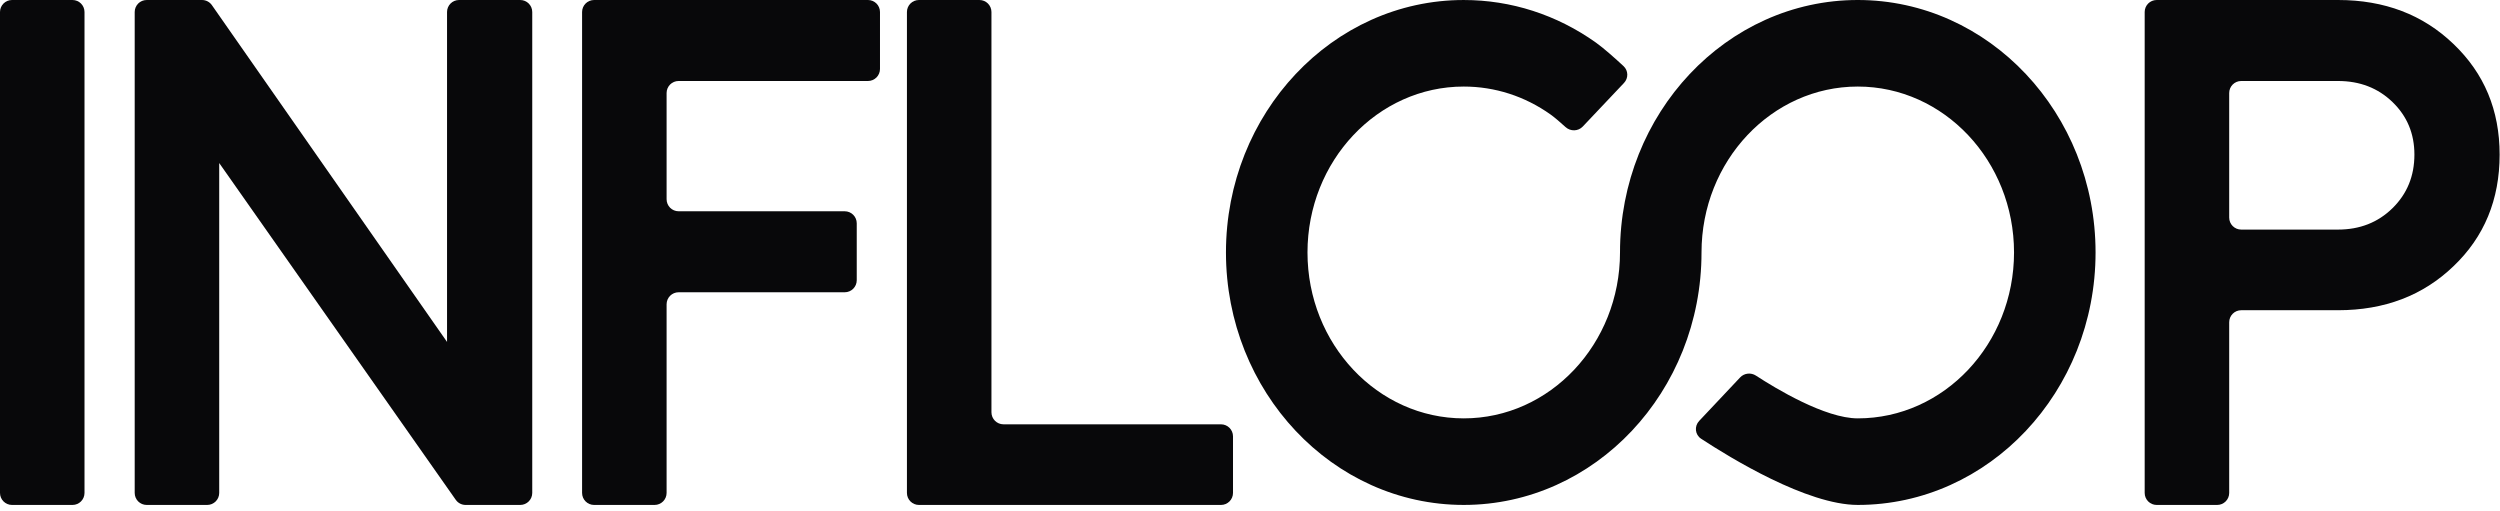
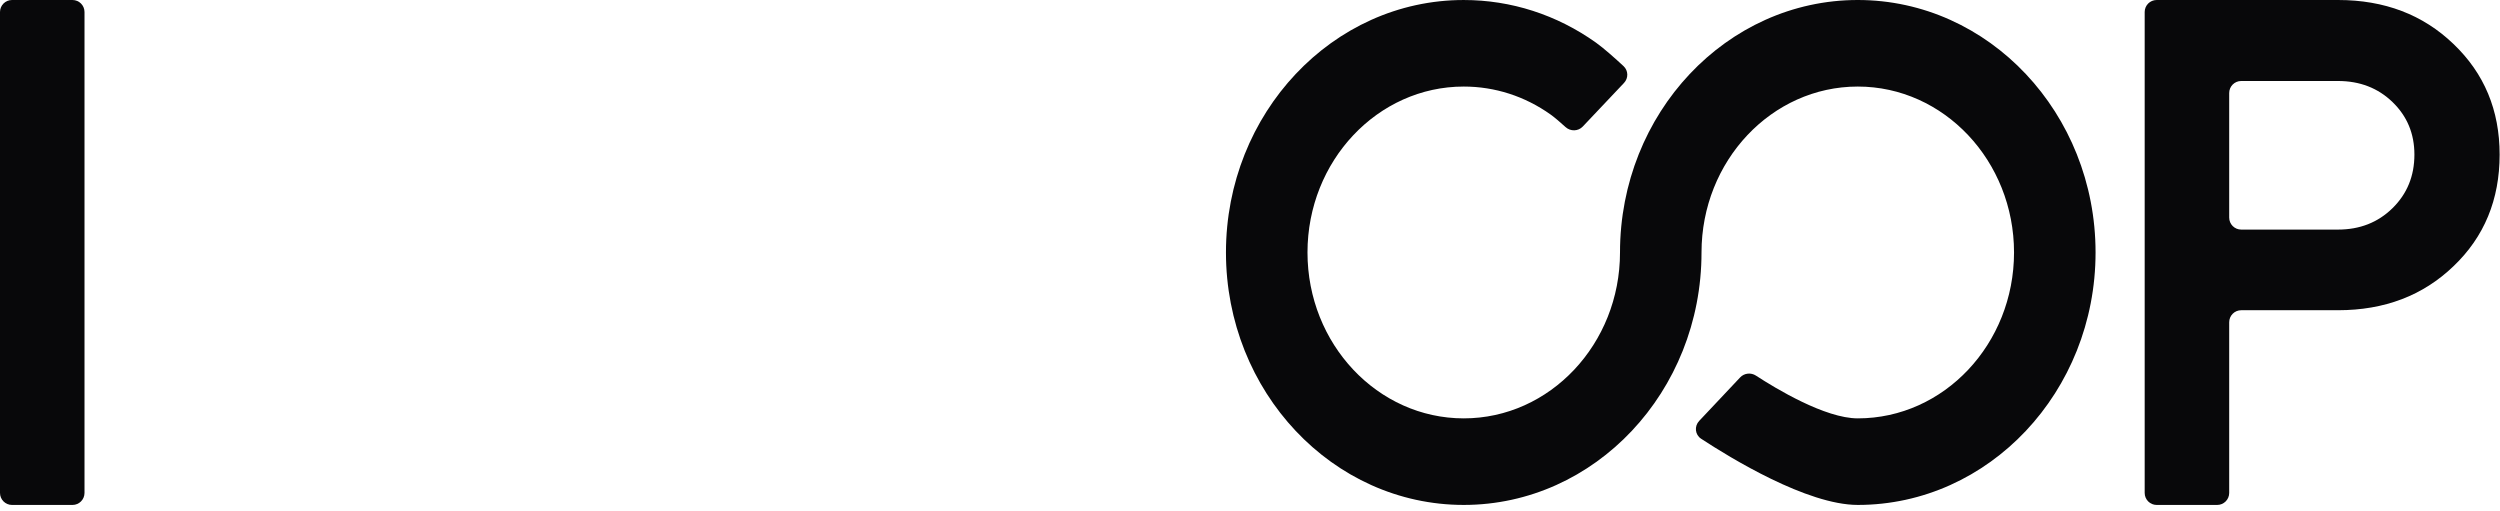
<svg xmlns="http://www.w3.org/2000/svg" width="416" height="85" viewBox="0 0 416 85" fill="none">
  <path d="M309.135 0C287.319 0 269.569 18.847 269.569 42.01C269.569 57.232 257.906 69.617 243.569 69.617C229.231 69.617 217.566 57.232 217.566 42.01C217.566 26.788 229.229 14.403 243.566 14.403C248.742 14.403 253.739 16.012 258.017 19.056C258.723 19.56 259.7 20.412 260.508 21.146C261.331 21.894 262.608 21.865 263.372 21.057L270.237 13.799C270.99 13.002 270.962 11.749 270.157 11.004C268.836 9.78 266.889 8.032 265.57 7.094C259.049 2.453 251.443 0.002 243.566 0.002C221.75 9.70671e-07 204 18.847 204 42.01C204 65.173 221.75 84.02 243.566 84.02C265.382 84.02 283.132 65.173 283.132 42.01C283.132 26.788 294.795 14.403 309.133 14.403C323.47 14.403 335.135 26.788 335.135 42.01C335.135 57.232 323.472 69.617 309.135 69.617C303.691 69.617 295.484 64.649 292.193 62.504C291.358 61.96 290.245 62.075 289.562 62.801L282.74 70.043C281.907 70.928 282.045 72.335 283.062 73.002C287.86 76.153 300.685 84.02 309.135 84.02C330.951 84.02 348.701 65.173 348.701 42.01C348.701 18.847 330.951 0 309.135 0Z" fill="#08080A" />
  <path d="M0 2C0 0.895 0.895 0 2 0H12.062C13.167 0 14.062 0.895 14.062 2V82.023C14.062 83.128 13.167 84.023 12.062 84.023H2C0.895 84.023 0 83.128 0 82.023V2Z" fill="#08080A" />
-   <path d="M22.414 2C22.414 0.895 23.309 0 24.414 0H33.617C34.271 0 34.883 0.319 35.257 0.855L74.387 56.895V2C74.387 0.895 75.282 0 76.387 0H86.566C87.671 0 88.566 0.895 88.566 2V82.023C88.566 83.128 87.671 84.023 86.566 84.023H77.477C76.825 84.023 76.215 83.706 75.84 83.173L36.477 27.129V82.023C36.477 83.128 35.581 84.023 34.477 84.023H24.414C23.309 84.023 22.414 83.128 22.414 82.023V2Z" fill="#08080A" />
-   <path d="M96.859 2C96.859 0.895 97.755 0 98.859 0H144.43C145.534 0 146.43 0.895 146.43 2V11.477C146.43 12.581 145.534 13.477 144.43 13.477H112.922C111.817 13.477 110.922 14.372 110.922 15.477V33.156C110.922 34.261 111.817 35.156 112.922 35.156H140.562C141.667 35.156 142.562 36.052 142.562 37.156V46.633C142.562 47.737 141.667 48.633 140.563 48.633H112.922C111.817 48.633 110.922 49.528 110.922 50.633V82.023C110.922 83.128 110.026 84.023 108.922 84.023H98.859C97.755 84.023 96.859 83.128 96.859 82.023V2Z" fill="#08080A" />
-   <path d="M150.914 2C150.914 0.895 151.809 0 152.914 0H162.977C164.081 0 164.977 0.895 164.977 2V68.606C164.977 69.71 165.872 70.606 166.977 70.606H203.172C204.276 70.606 205.172 71.501 205.172 72.606V82.023C205.172 83.128 204.276 84.023 203.172 84.023H152.914C151.809 84.023 150.914 83.128 150.914 82.023V2Z" fill="#08080A" />
  <path d="M389.043 0C396.777 0 403.184 2.441 408.262 7.324C413.379 12.207 415.938 18.34 415.938 25.723C415.938 33.223 413.379 39.414 408.262 44.297C403.184 49.18 396.777 51.621 389.043 51.621H372.937C371.833 51.621 370.938 52.517 370.938 53.621V82.023C370.938 83.128 370.042 84.023 368.937 84.023H358.875C357.77 84.023 356.875 83.128 356.875 82.023V2C356.875 0.895 357.77 0 358.875 0H389.043ZM389.043 38.203C392.676 38.203 395.703 37.012 398.125 34.629C400.547 32.246 401.758 29.277 401.758 25.723C401.758 22.246 400.547 19.336 398.125 16.992C395.703 14.648 392.676 13.477 389.043 13.477H372.937C371.833 13.477 370.938 14.372 370.938 15.477V36.203C370.938 37.308 371.833 38.203 372.937 38.203H389.043Z" fill="#08080A" />
</svg>